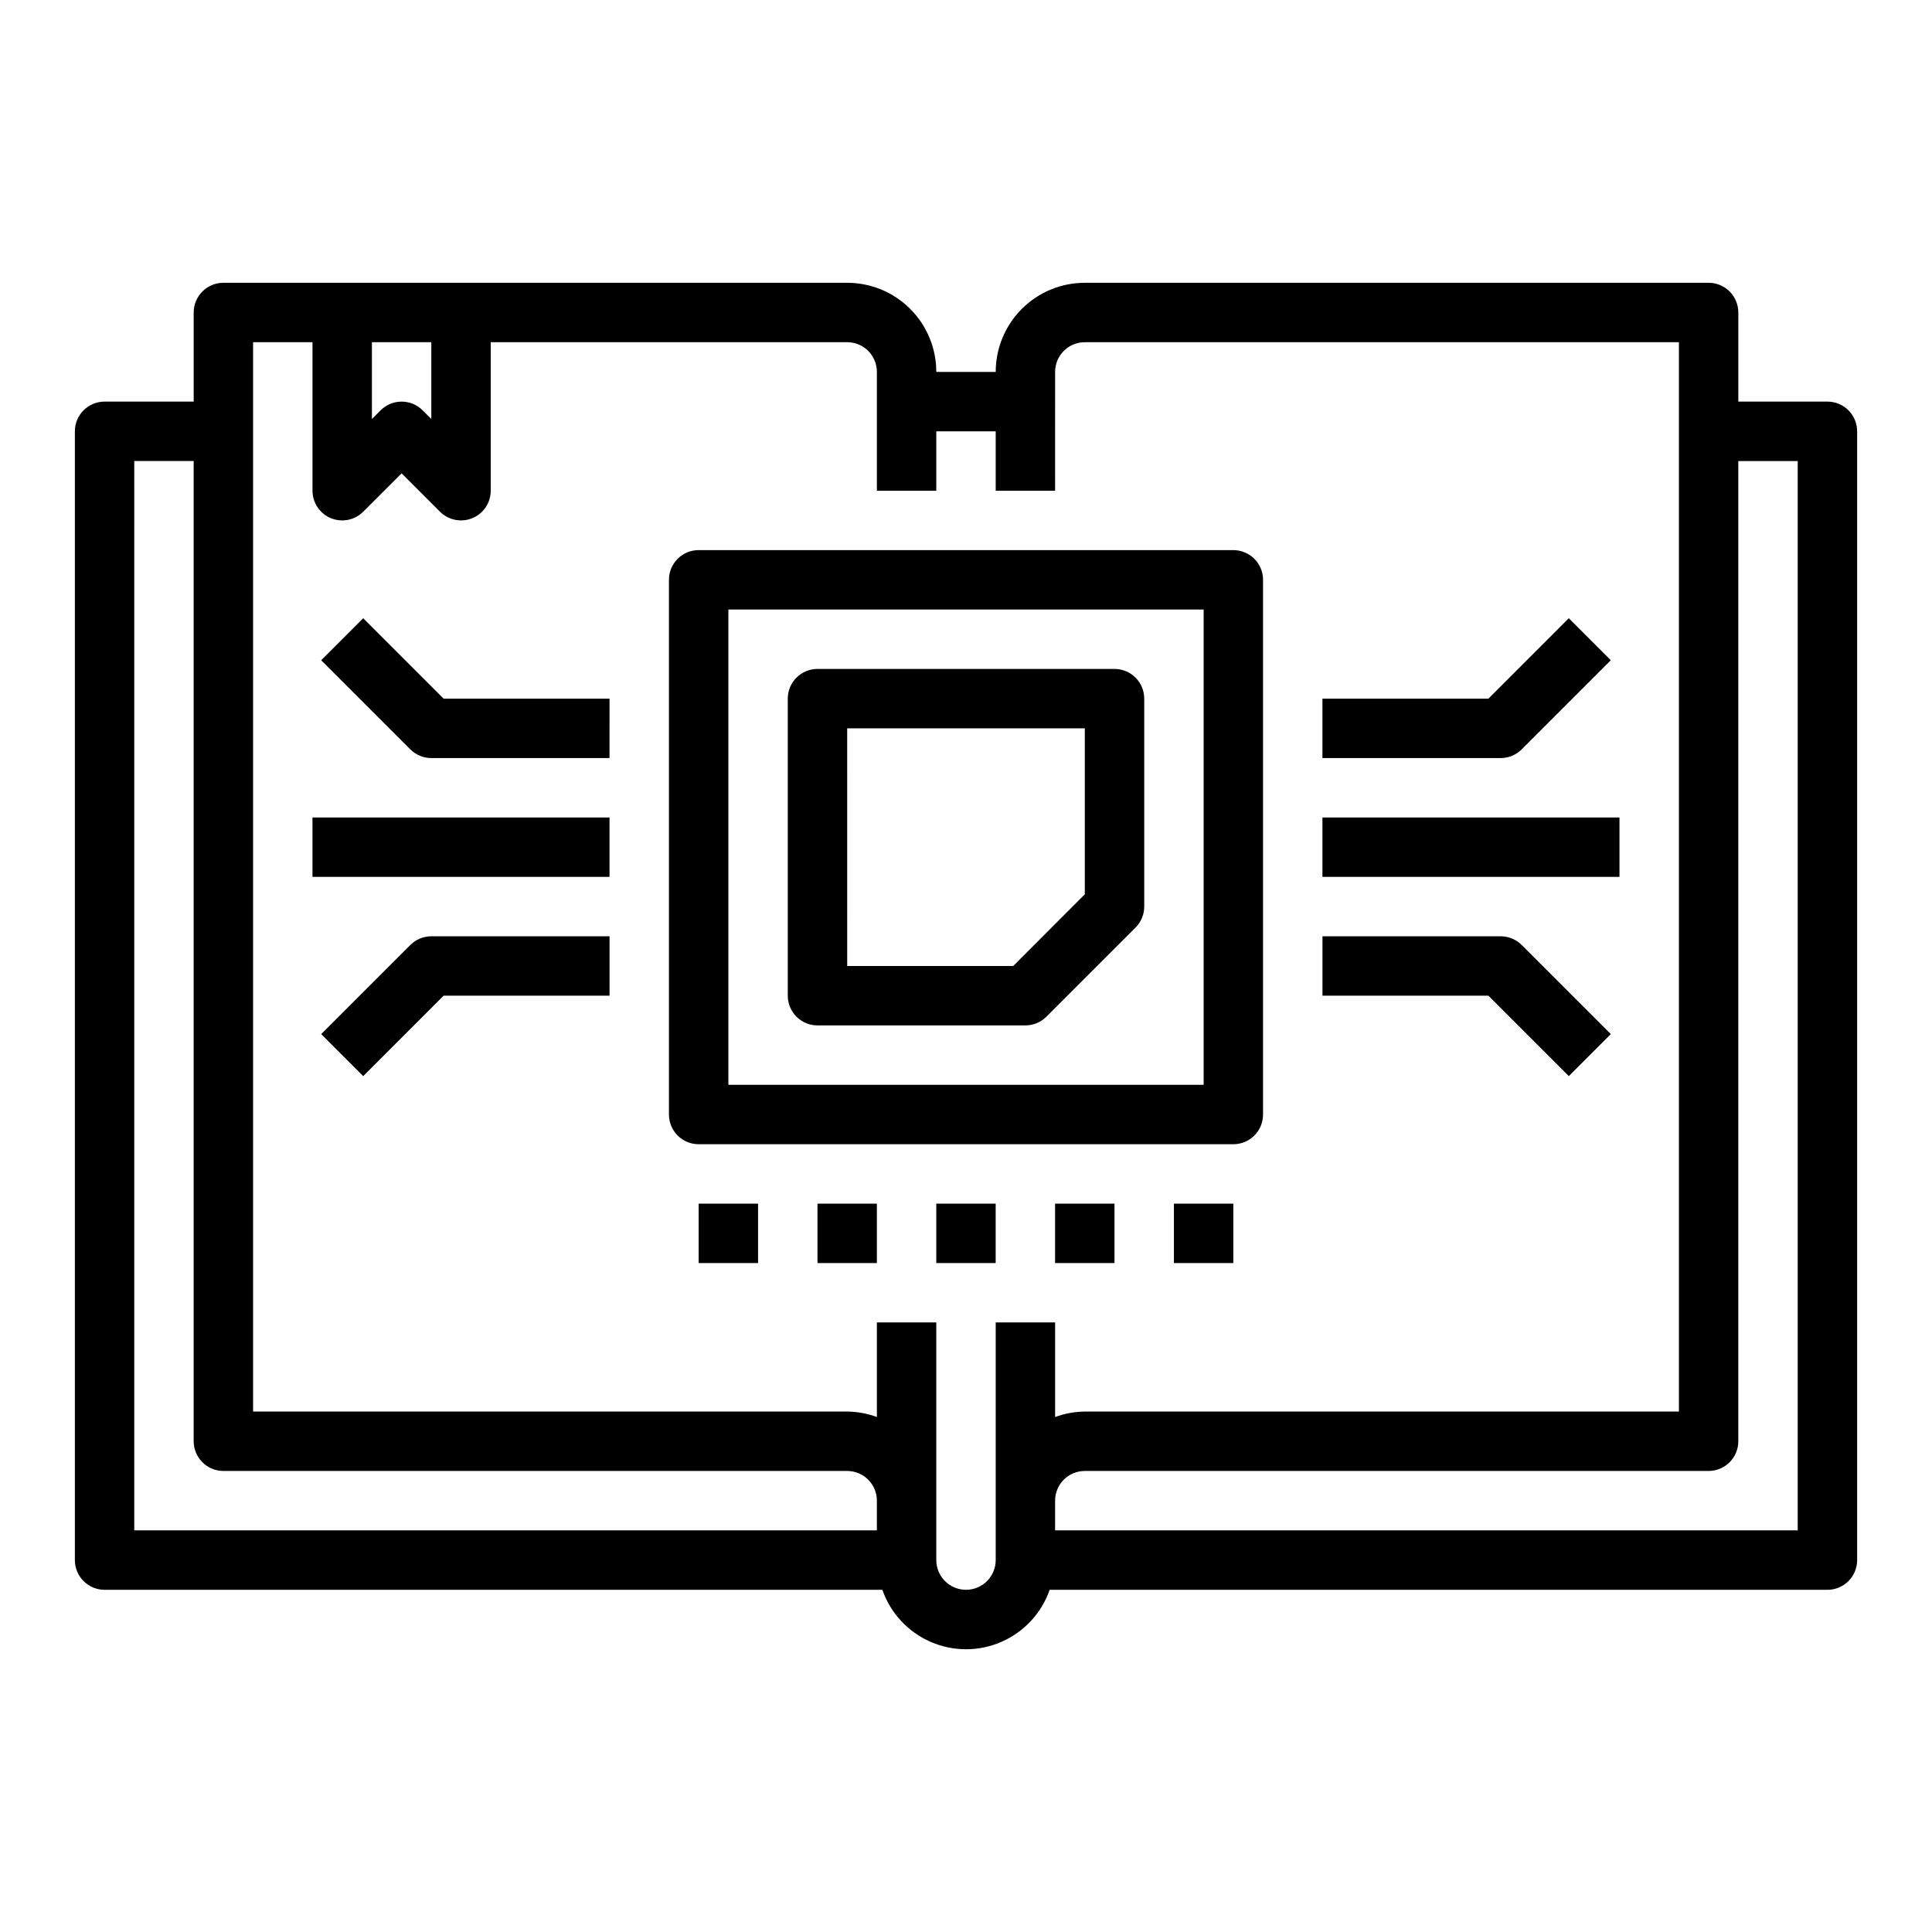
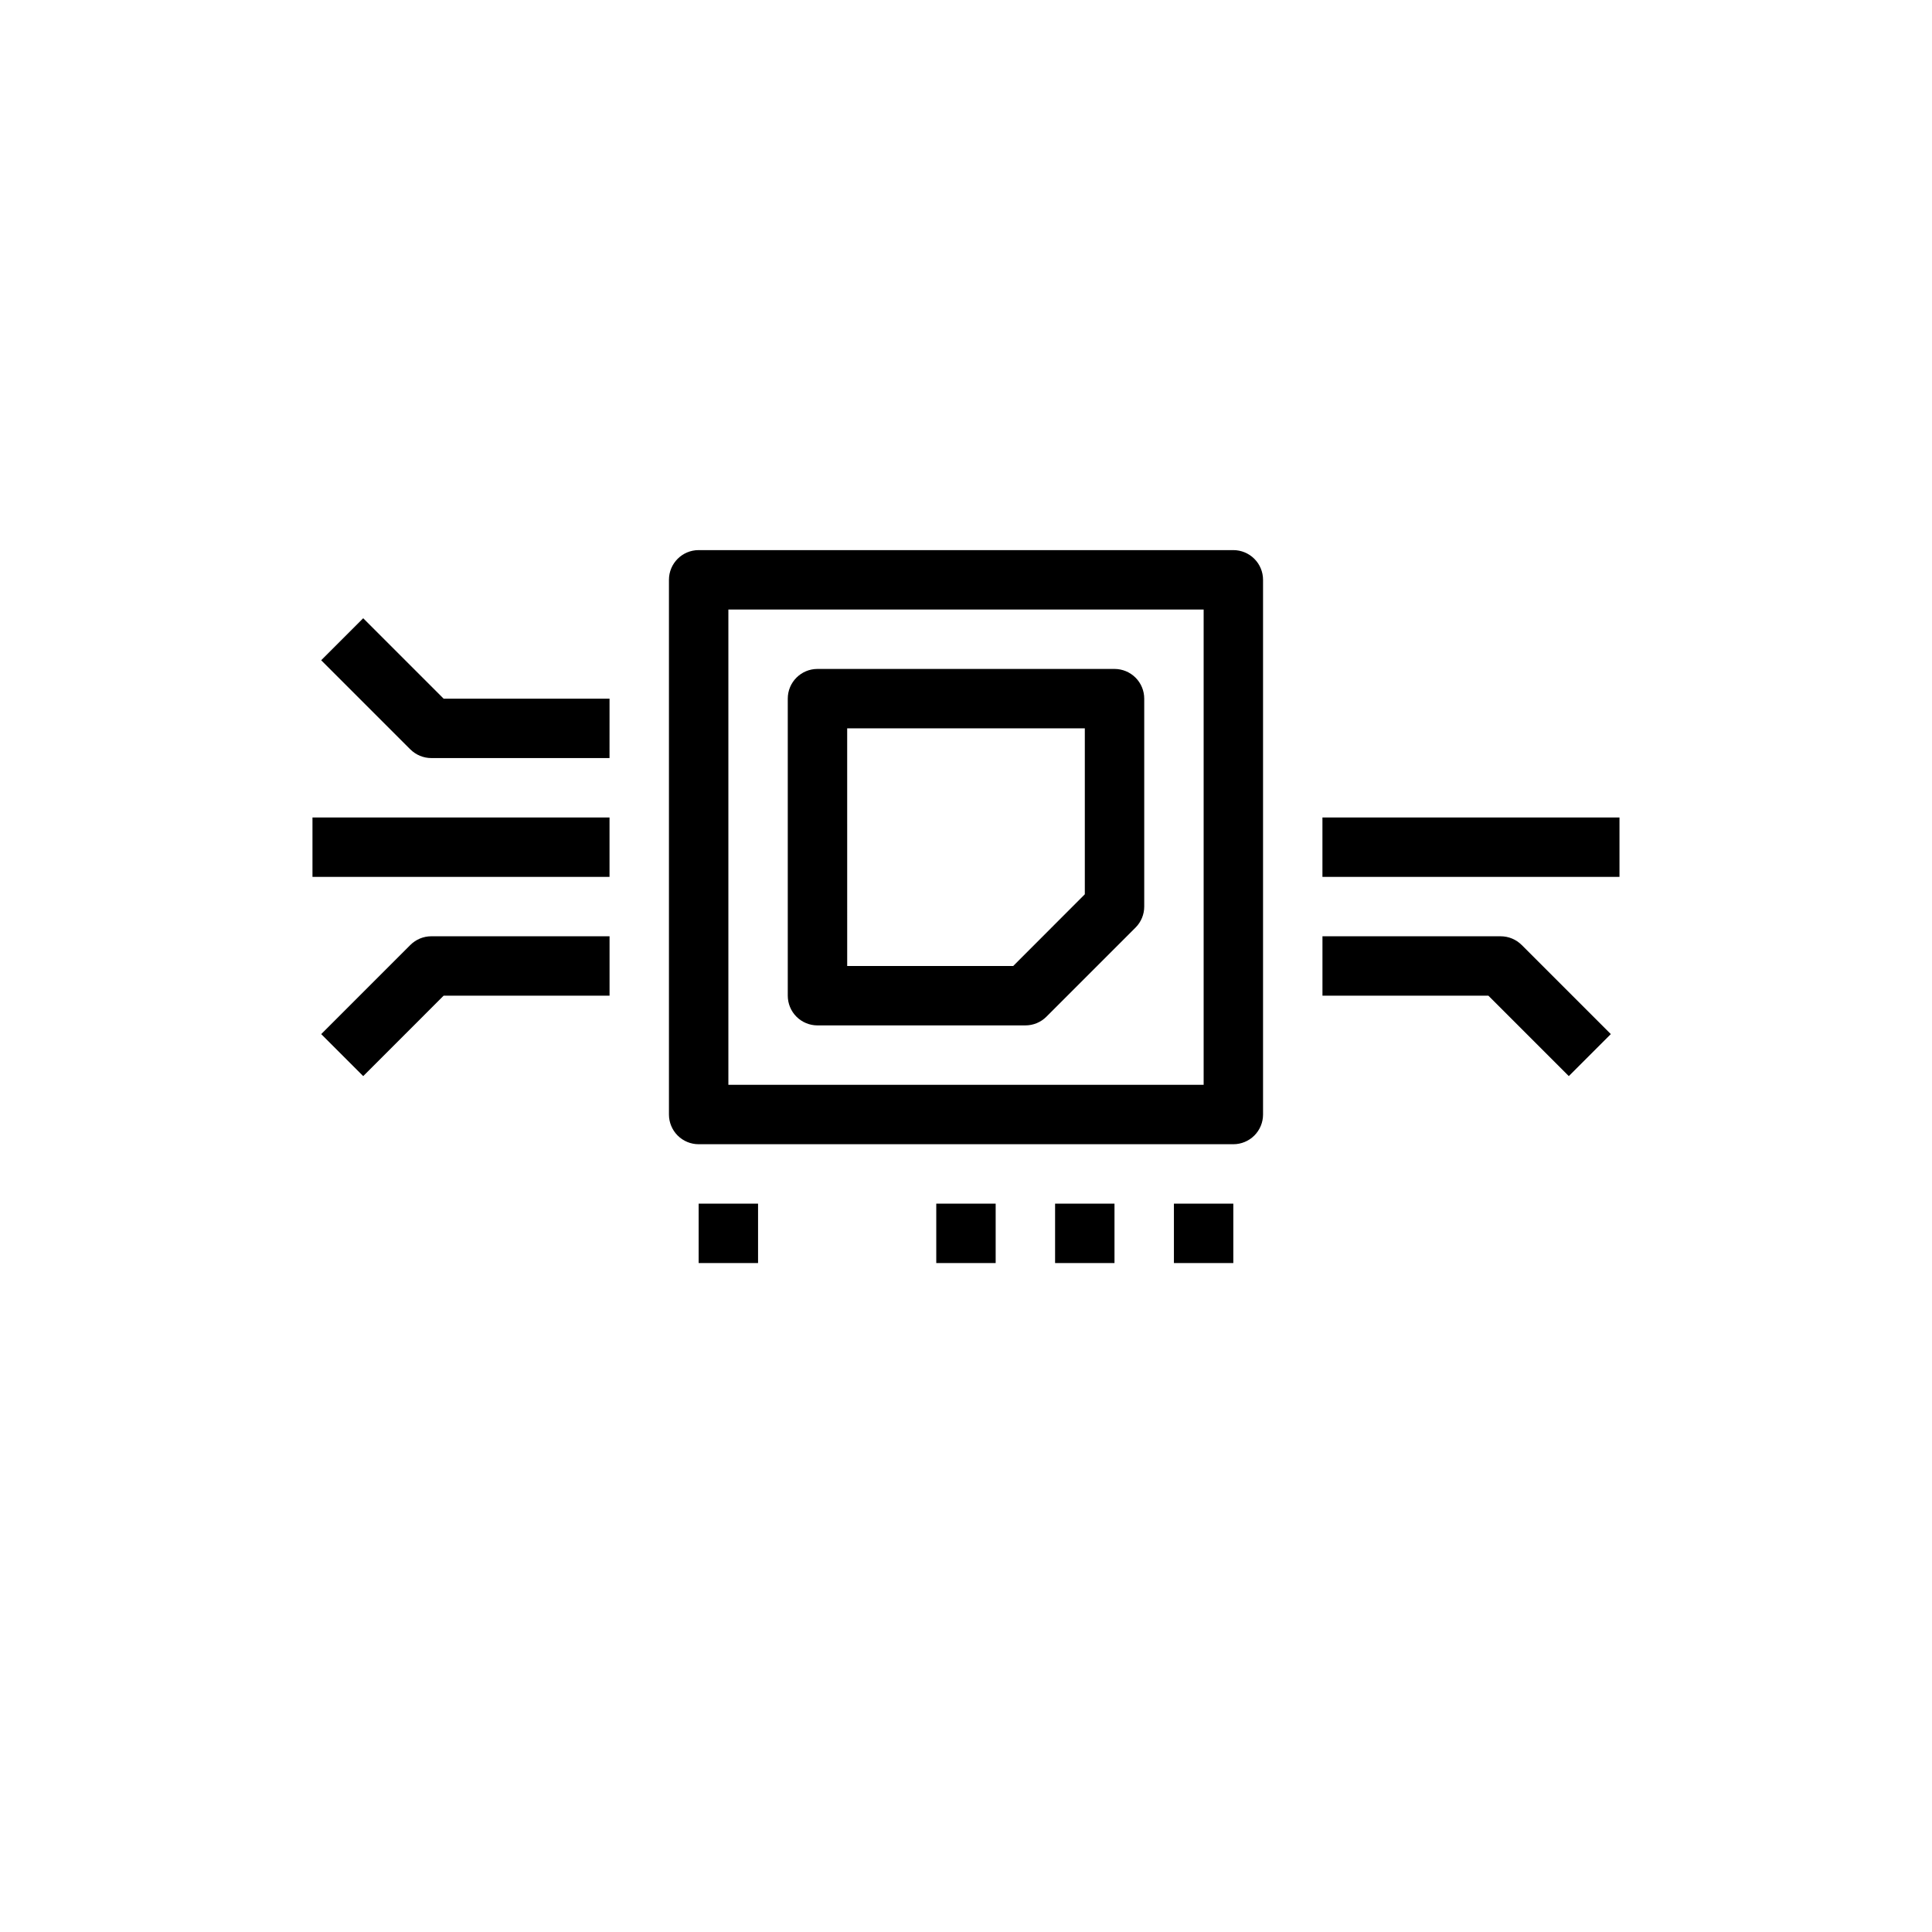
<svg xmlns="http://www.w3.org/2000/svg" fill="#000000" width="800px" height="800px" version="1.1" viewBox="144 144 512 512">
  <g>
-     <path d="m628.29 250.43h-23.617v-23.617c0-2.086-0.832-4.09-2.305-5.566-1.477-1.477-3.481-2.305-5.566-2.305h-165.31c-6.266 0-12.273 2.488-16.699 6.918-4.43 4.43-6.918 10.434-6.918 16.699h-15.746c0-6.266-2.488-12.27-6.914-16.699-4.43-4.43-10.438-6.918-16.699-6.918h-165.31c-4.348 0-7.875 3.523-7.875 7.871v23.617h-23.613c-4.348 0-7.875 3.523-7.875 7.871v299.14c0 2.09 0.832 4.09 2.309 5.566 1.477 1.477 3.477 2.309 5.566 2.309h206.12c2.148 6.172 6.777 11.168 12.77 13.785 5.992 2.621 12.801 2.621 18.793 0 5.992-2.617 10.621-7.613 12.773-13.785h206.12c2.086 0 4.09-0.832 5.566-2.309 1.473-1.477 2.305-3.477 2.305-5.566v-299.14c0-2.086-0.832-4.09-2.305-5.566-1.477-1.477-3.481-2.305-5.566-2.305zm-385.73-15.742h15.742v20.355l-2.305-2.305c-3.074-3.074-8.059-3.074-11.133 0l-2.305 2.305zm-62.977 31.488h15.742v259.77c0 2.09 0.832 4.09 2.309 5.566 1.477 1.477 3.477 2.309 5.566 2.309h165.31c2.086 0 4.09 0.828 5.566 2.305 1.477 1.477 2.305 3.477 2.305 5.566v7.871h-196.8zm228.29 291.26c0 4.348-3.523 7.875-7.871 7.875s-7.875-3.527-7.875-7.875v-62.977h-15.742v25.066c-2.519-0.934-5.184-1.422-7.871-1.449h-157.44v-283.39h15.742v39.359c0.004 3.184 1.922 6.051 4.859 7.269 2.941 1.219 6.328 0.547 8.578-1.703l10.18-10.18 10.18 10.18c2.25 2.25 5.637 2.922 8.578 1.703s4.859-4.086 4.859-7.269v-39.359h94.465c2.086 0 4.09 0.828 5.566 2.305 1.477 1.477 2.305 3.477 2.305 5.566v31.488h15.742v-15.746h15.742v15.742h15.742l0.004-31.484c0-4.348 3.527-7.871 7.875-7.871h157.44v283.39h-157.44c-2.691 0.027-5.352 0.516-7.875 1.449v-25.066h-15.742zm212.54-7.871h-196.8v-7.871c0-4.348 3.527-7.871 7.875-7.871h165.31c2.086 0 4.09-0.832 5.566-2.309 1.473-1.477 2.305-3.477 2.305-5.566v-259.77h15.742z" />
    <path d="m478.72 439.36v-141.7c0-2.09-0.828-4.094-2.305-5.566-1.477-1.477-3.481-2.309-5.566-2.309h-141.7c-4.348 0-7.871 3.527-7.871 7.875v141.7c0 2.086 0.832 4.09 2.305 5.566 1.477 1.477 3.481 2.305 5.566 2.305h141.7c2.086 0 4.09-0.828 5.566-2.305 1.477-1.477 2.305-3.481 2.305-5.566zm-15.742-7.871h-125.95v-125.95h125.95z" />
    <path d="m360.64 415.74h55.105c2.09 0 4.09-0.828 5.566-2.305l23.617-23.617c1.477-1.477 2.305-3.477 2.305-5.566v-55.105c0-2.086-0.828-4.09-2.305-5.566-1.477-1.473-3.481-2.305-5.566-2.305h-78.723c-4.348 0-7.871 3.523-7.871 7.871v78.723c0 2.086 0.832 4.09 2.305 5.566 1.477 1.477 3.481 2.305 5.566 2.305zm7.871-78.719h62.977v43.973l-18.977 19.004h-43.996z" />
-     <path d="m547.26 342.59 23.617-23.617-11.133-11.133-21.309 21.312h-43.977v15.742h47.23l0.004 0.004c2.086 0 4.09-0.832 5.566-2.309z" />
    <path d="m559.75 429.18 11.133-11.133-23.617-23.617v0.004c-1.477-1.477-3.481-2.309-5.566-2.309h-47.234v15.742h43.973z" />
    <path d="m494.46 360.64h78.719v15.742h-78.719z" />
    <path d="m240.25 307.84-11.133 11.133 23.617 23.617 0.004-0.004c1.473 1.477 3.477 2.309 5.562 2.309h47.23l0.004-15.746h-43.973z" />
    <path d="m252.74 394.43-23.617 23.617 11.133 11.133 21.309-21.312h43.973v-15.746h-47.234c-2.086 0-4.09 0.832-5.562 2.309z" />
    <path d="m226.81 360.64h78.719v15.742h-78.719z" />
    <path d="m392.12 462.98h15.742v15.742h-15.742z" />
    <path d="m423.61 462.98h15.742v15.742h-15.742z" />
    <path d="m455.1 462.98h15.742v15.742h-15.742z" />
    <path d="m329.15 462.98h15.742v15.742h-15.742z" />
-     <path d="m360.64 462.98h15.742v15.742h-15.742z" />
  </g>
</svg>